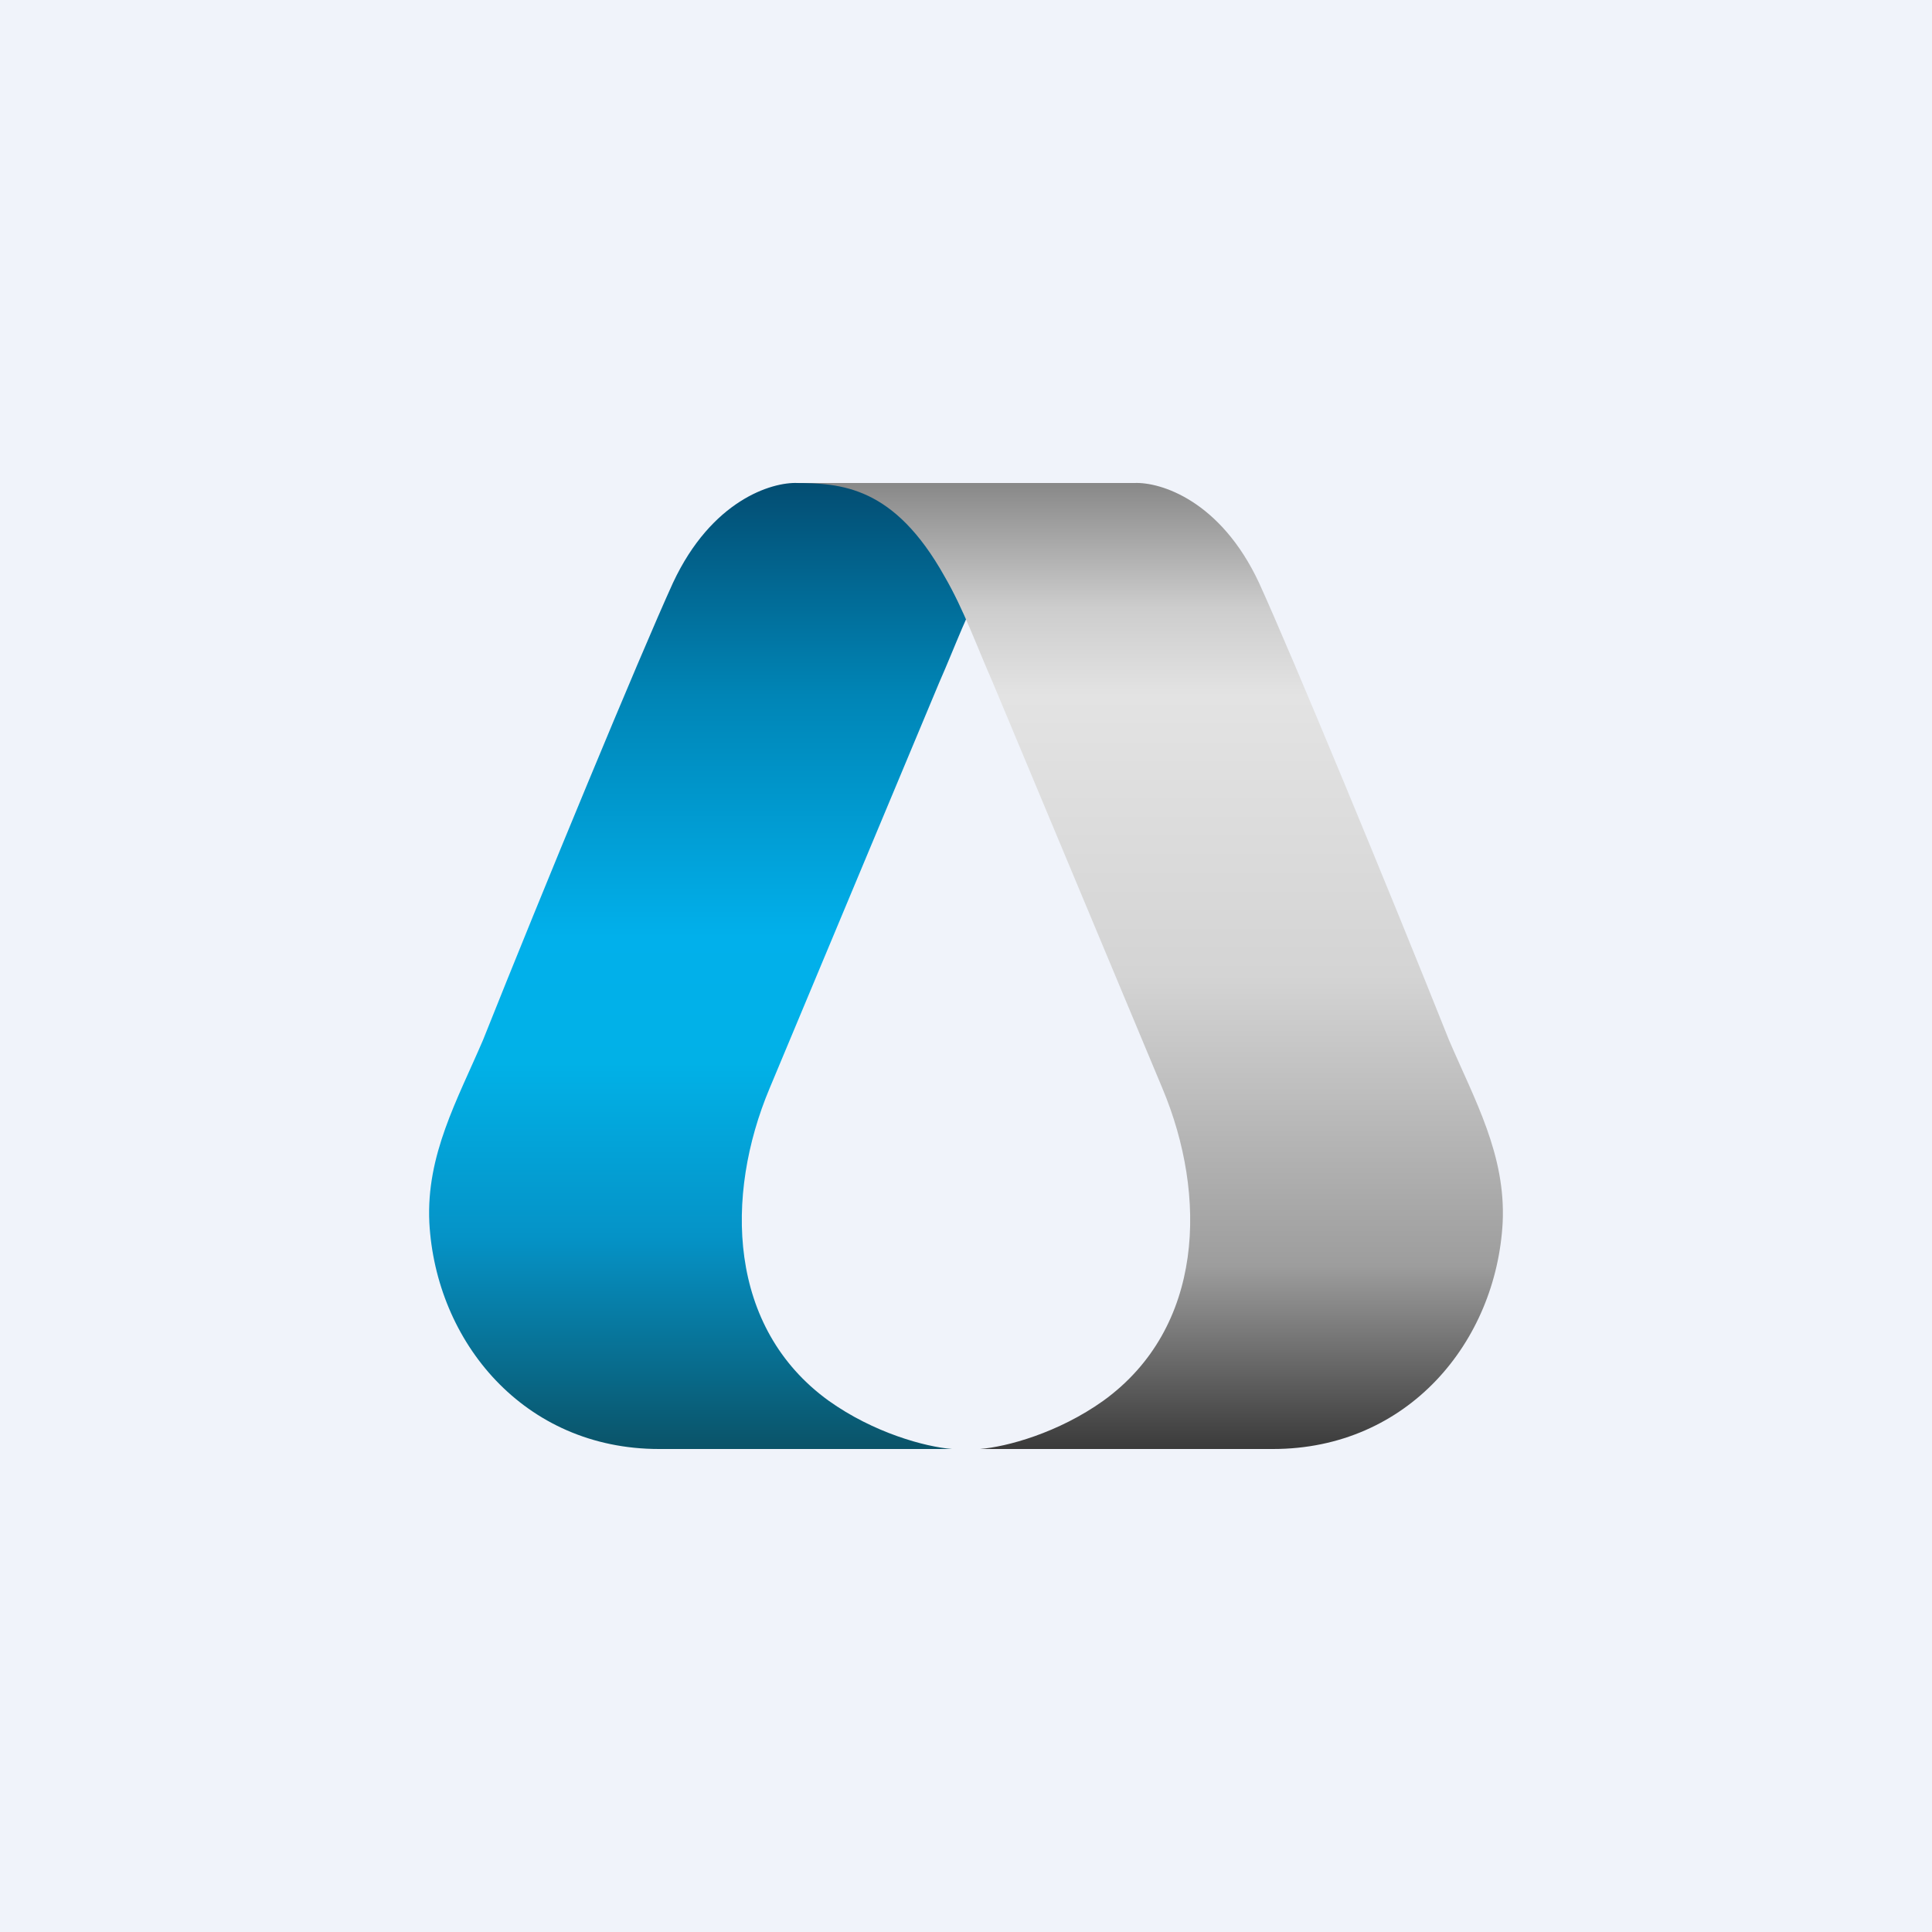
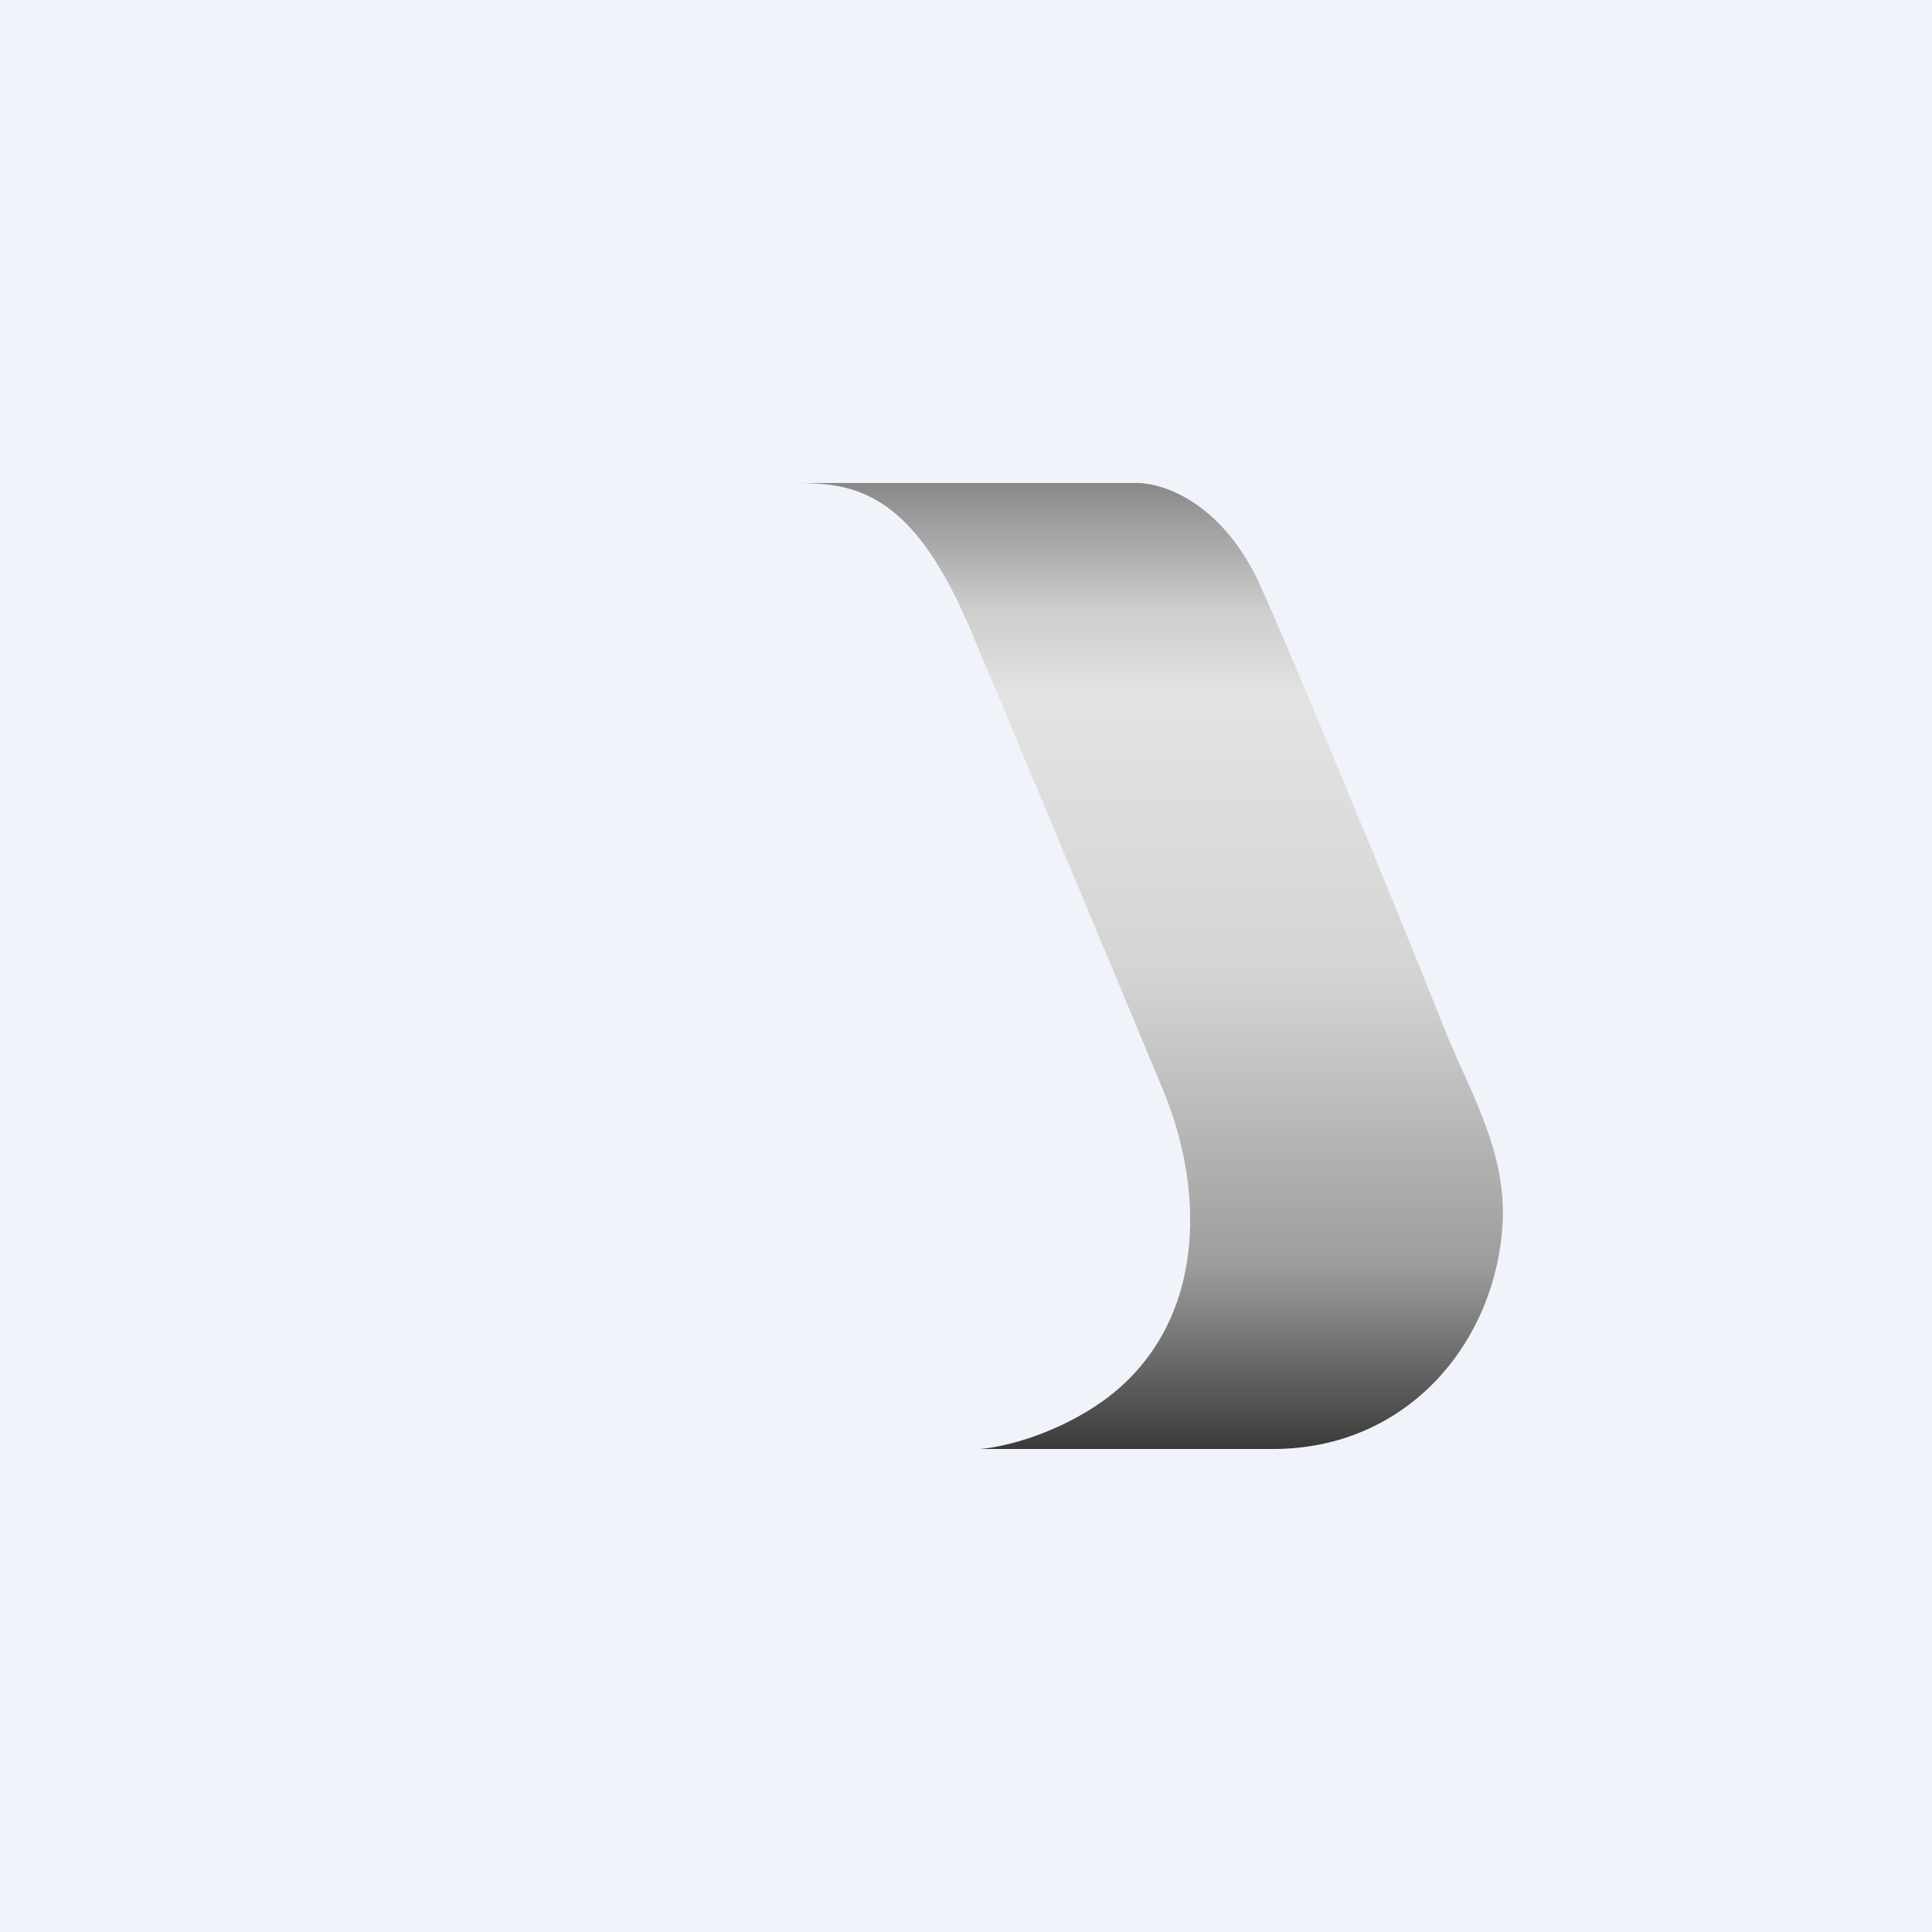
<svg xmlns="http://www.w3.org/2000/svg" width="18" height="18" viewBox="0 0 18 18">
  <path fill="#F0F3FA" d="M0 0h18v18H0z" />
-   <path d="M7.43 4.5h3.17c-.44 0-.93.03-1.4.87-.18.31-.3.65-.45.99l-1.58 3.78c-.42 1-.39 2.23.55 2.91.42.3.9.43 1.15.45H6.14c-1.26 0-2.08-1-2.14-2.11-.03-.63.26-1.14.5-1.7.55-1.38 1.46-3.58 1.77-4.26.36-.77.92-.94 1.16-.93Z" fill="url(#adfl5zmcp)" />
  <path d="M10.57 4.5H7.4c.44 0 .93.03 1.4.87.18.31.3.65.45.99l1.58 3.78c.42 1 .39 2.23-.55 2.91-.42.3-.9.43-1.15.45h2.73c1.26 0 2.08-1 2.14-2.11.03-.63-.26-1.14-.5-1.7-.55-1.38-1.46-3.58-1.77-4.26-.36-.77-.92-.94-1.16-.93Z" fill="url(#bdfl5zmcp)" />
  <defs>
    <linearGradient id="adfl5zmcp" x1="7.3" y1="4.5" x2="7.3" y2="13.5" gradientUnits="userSpaceOnUse">
      <stop stop-color="#034D72" />
      <stop offset=".22" stop-color="#0085B6" />
      <stop offset=".47" stop-color="#01B0EB" />
      <stop offset=".6" stop-color="#01B1E7" />
      <stop offset=".78" stop-color="#0593C7" />
      <stop offset="1" stop-color="#0A5368" />
    </linearGradient>
    <linearGradient id="bdfl5zmcp" x1="10.7" y1="4.5" x2="10.7" y2="13.5" gradientUnits="userSpaceOnUse">
      <stop stop-color="#888" />
      <stop offset=".13" stop-color="#CDCDCD" />
      <stop offset=".22" stop-color="#E3E3E3" />
      <stop offset=".51" stop-color="#D4D4D4" />
      <stop offset=".81" stop-color="#9D9D9D" />
      <stop offset="1" stop-color="#3A3A3A" />
    </linearGradient>
  </defs>
</svg>